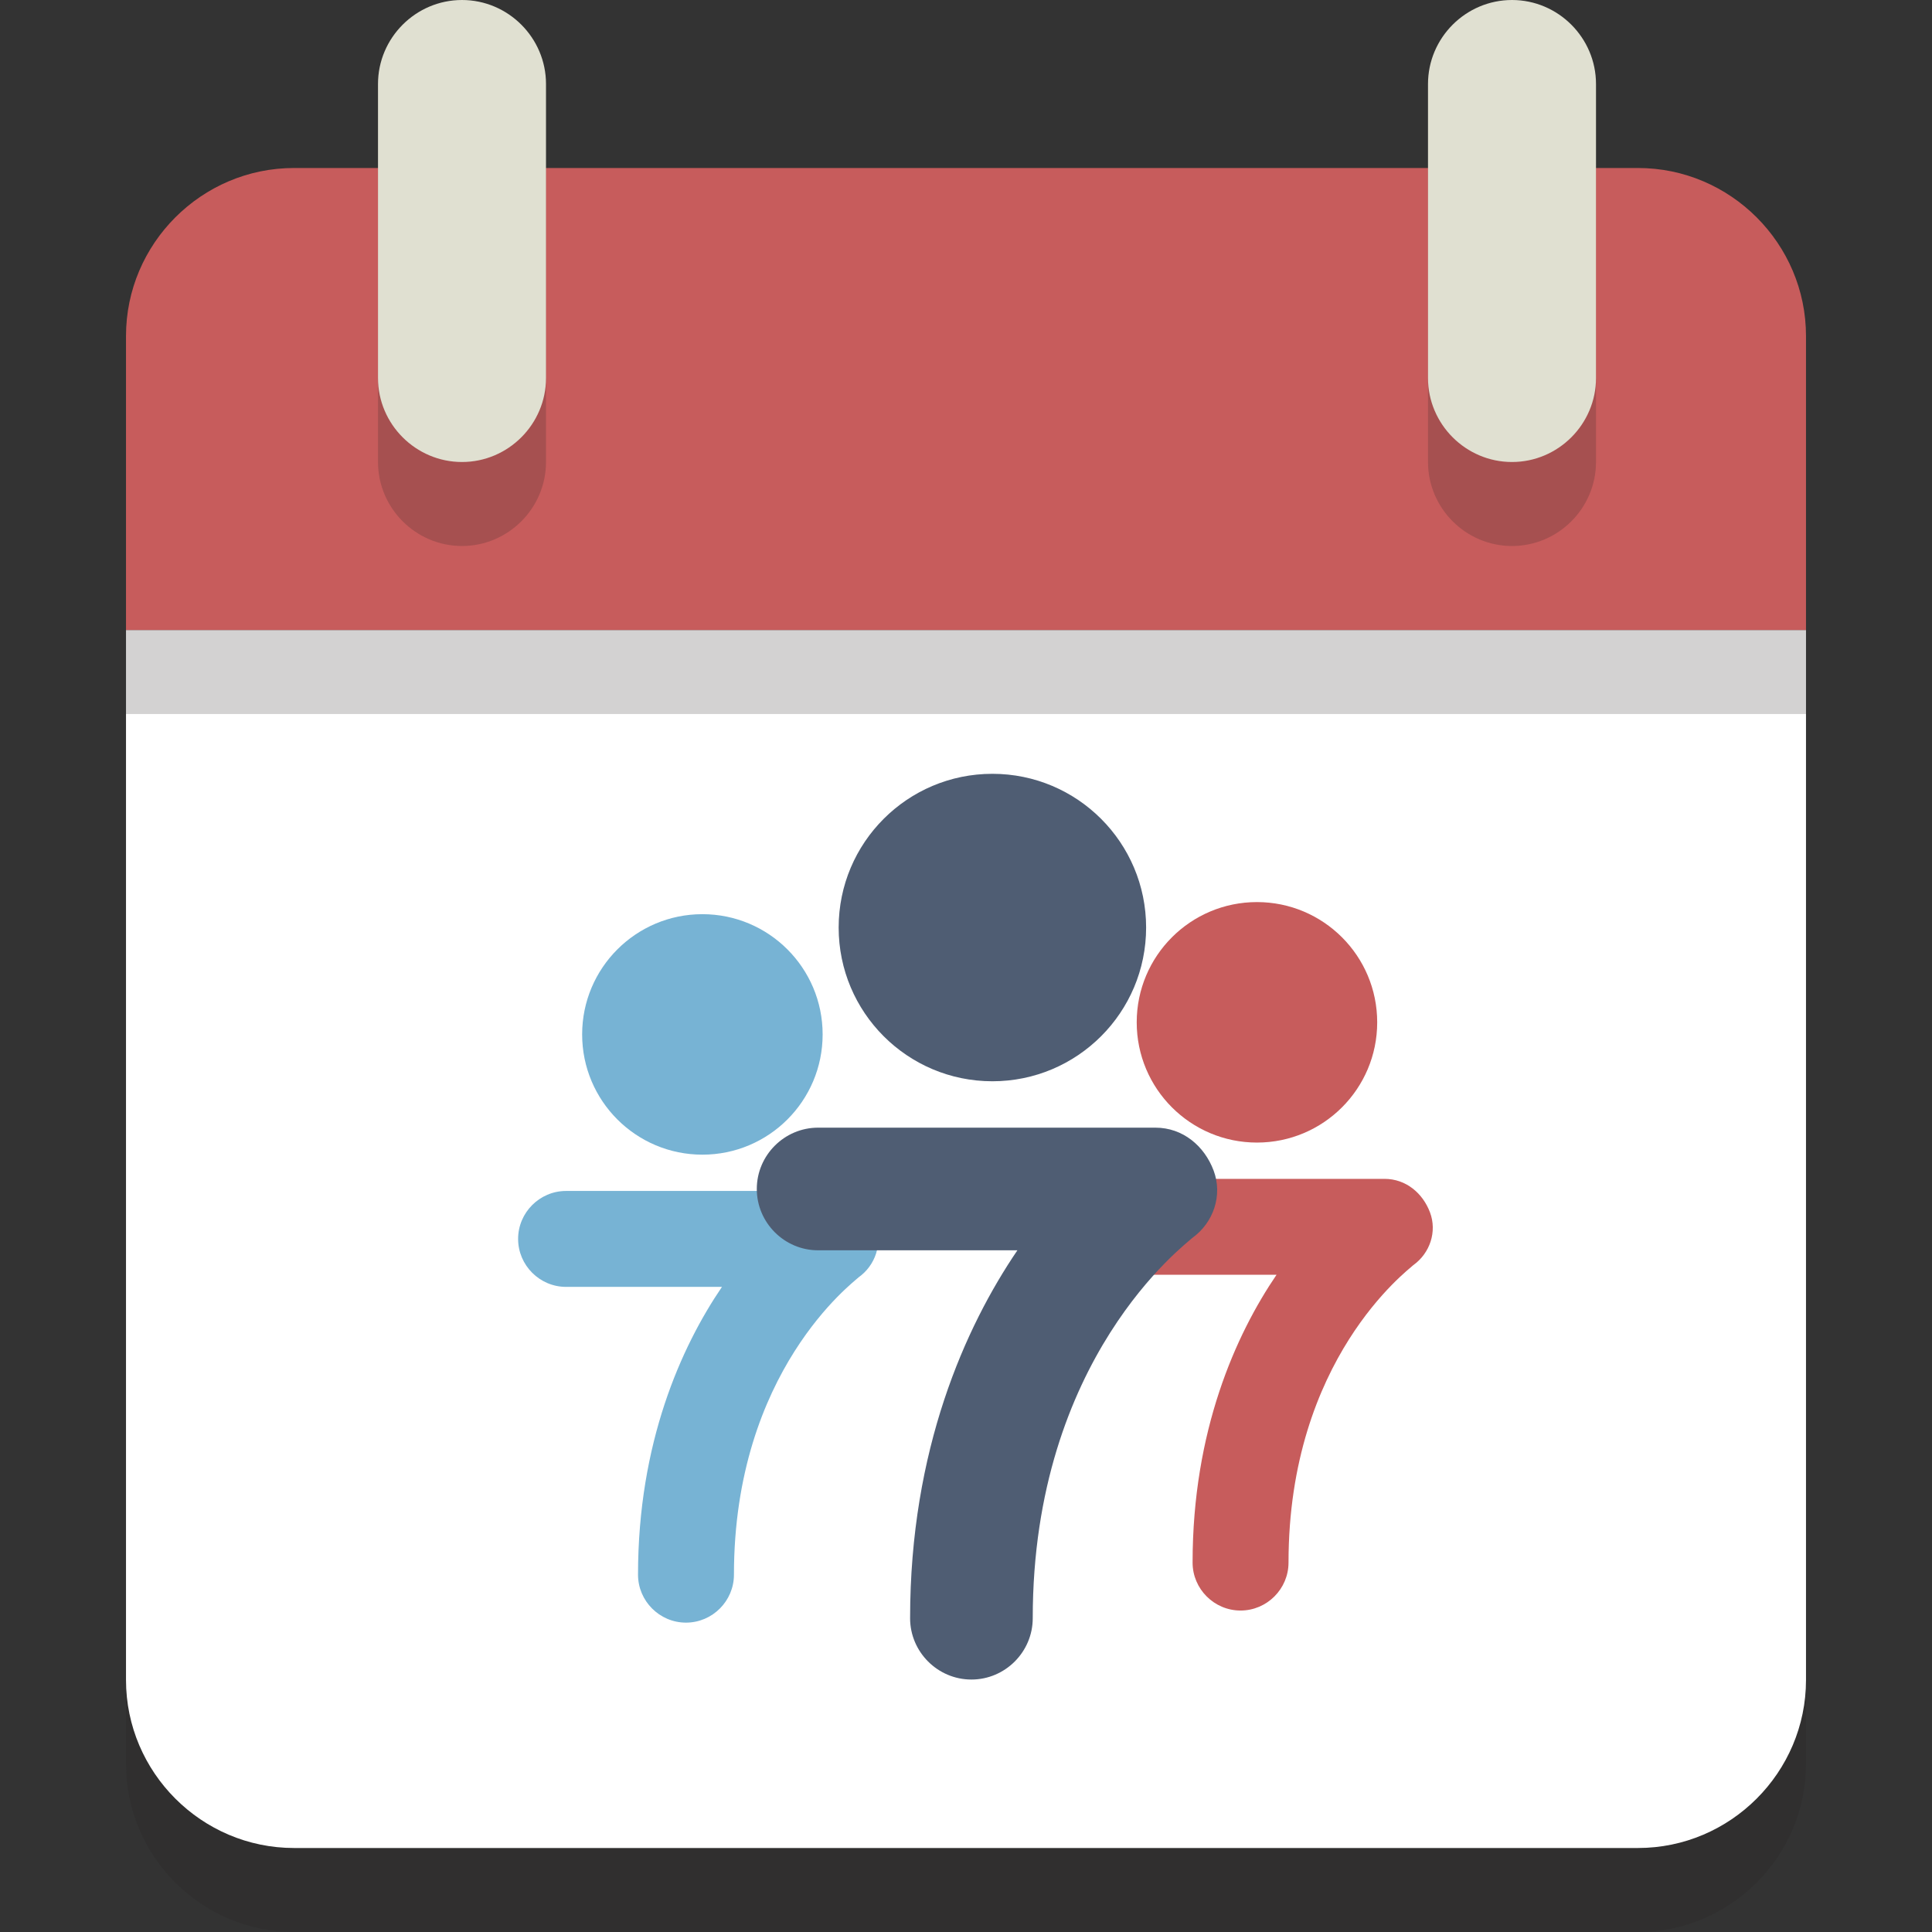
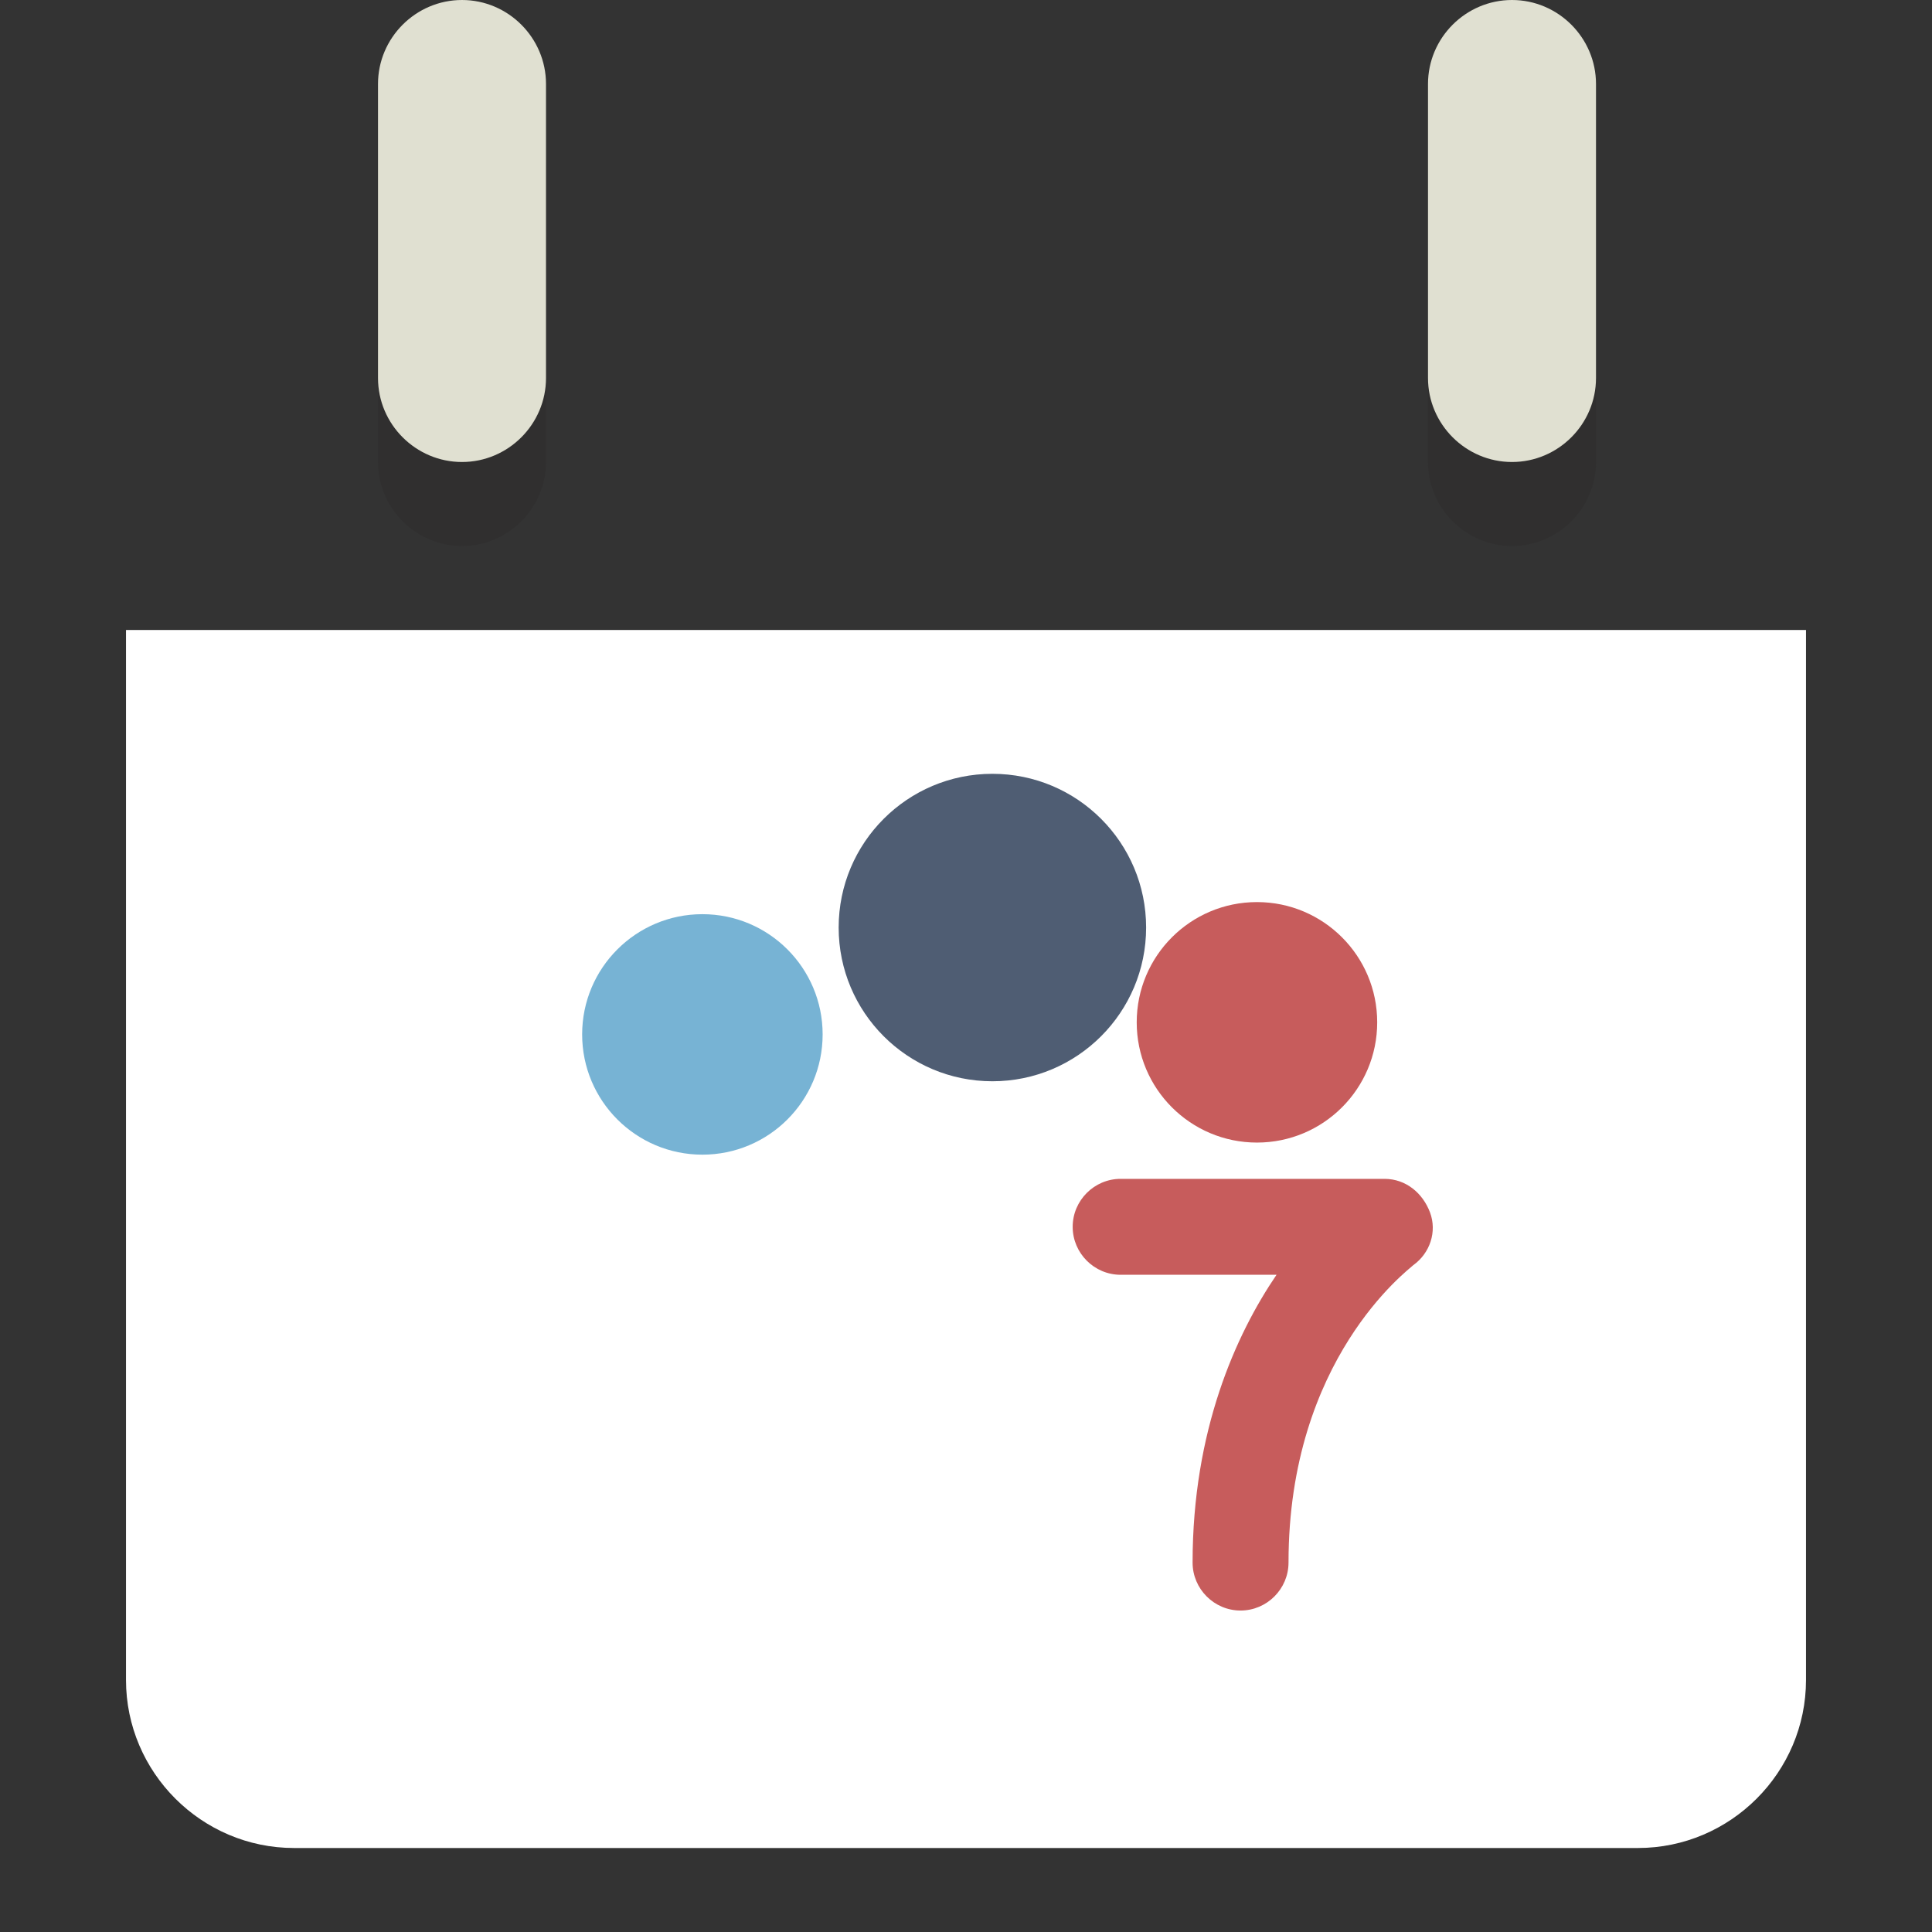
<svg xmlns="http://www.w3.org/2000/svg" xmlns:ns1="http://sodipodi.sourceforge.net/DTD/sodipodi-0.dtd" xmlns:ns2="http://www.inkscape.org/namespaces/inkscape" version="1.1" x="0px" y="0px" viewBox="0 0 46 46" xml:space="preserve" id="svg4656" ns1:docname="calendar-social-icon-no-circle.svg" ns2:version="0.92.3 (2405546, 2018-03-11)" ns2:export-filename="/home/polesz/Pictures/calendar-social-icon-32.png" ns2:export-xdpi="66.639999" ns2:export-ydpi="66.639999" width="46" height="46">
  <rect x="0" y="0" width="46" height="46" fill="#333333" stroke="none" />
  <defs id="defs4660" />
  <ns1:namedview pagecolor="#ffffff" bordercolor="#666666" borderopacity="1" objecttolerance="10" gridtolerance="10" guidetolerance="10" ns2:pageopacity="0" ns2:pageshadow="2" ns2:window-width="1920" ns2:window-height="997" id="namedview4658" showgrid="false" ns2:zoom="4" ns2:cx="12.121291" ns2:cy="12.202432" ns2:window-x="0" ns2:window-y="23" ns2:window-maximized="1" ns2:current-layer="Layer_1" fit-margin-top="0" fit-margin-left="3" fit-margin-right="3" fit-margin-bottom="0" />
  <style type="text/css" id="style4610">
	.st0{fill:#77B3D4;}
	.st1{opacity:0.2;}
	.st2{fill:#231F20;}
	.st3{fill:#FFFFFF;}
	.st4{fill:#C75C5C;}
	.st5{fill:#4F5D73;}
	.st6{fill:#E0E0D1;}
</style>
  <g id="Layer_1" transform="translate(-9,-8)">
    <g id="g4614">
		
	</g>
    <g id="g4652">
      <g class="st1" id="g4618" style="opacity:0.2">
-         <path class="st2" d="m 12,25 v 25 c 0,2.2 1.8,4 4,4 h 32 c 2.2,0 4,-1.8 4,-4 V 25 Z" id="path4616" ns2:connector-curvature="0" style="fill:#231f20" />
-       </g>
+         </g>
      <g id="g4622">
        <path class="st3" d="m 12,23 v 25 c 0,2.2 1.8,4 4,4 h 32 c 2.2,0 4,-1.8 4,-4 V 23 Z" id="path4620" ns2:connector-curvature="0" style="fill:#ffffff" />
      </g>
      <g class="st1" id="g4626" style="opacity:0.2">
-         <path class="st2" d="M 48,14 H 16 c -2.2,0 -4,1.8 -4,4 v 7 h 40 v -7 c 0,-2.2 -1.8,-4 -4,-4 z" id="path4624" ns2:connector-curvature="0" style="fill:#231f20" />
-       </g>
+         </g>
      <g id="g4630">
-         <path class="st4" d="M 48,12 H 16 c -2.2,0 -4,1.8 -4,4 v 7 h 40 v -7 c 0,-2.2 -1.8,-4 -4,-4 z" id="path4628" ns2:connector-curvature="0" style="fill:#c75c5c" />
-       </g>
+         </g>
      <g id="g4634-3" transform="matrix(0.571,0,0,0.571,20.265,18.938)">
        <path class="st5" d="m 32,48 c -1.1,0 -2,-0.9 -2,-2 0,-5.5 1.8,-9.5 3.5,-12 H 27 c -1.1,0 -2,-0.9 -2,-2 0,-1.1 0.9,-2 2,-2 h 11 c 0.9,0 1.6,0.6 1.9,1.4 0.3,0.8 0,1.7 -0.7,2.2 C 39,33.8 34,37.5 34,46 c 0,1.1 -0.9,2 -2,2 z" id="path4632-6" ns2:connector-curvature="0" style="fill:#c75c5c;fill-opacity:1" />
        <circle style="fill:#c75c5c;fill-opacity:1;stroke:none;stroke-width:9.573;stroke-linecap:round;stroke-linejoin:miter;stroke-miterlimit:4;stroke-dasharray:none;stroke-dashoffset:0;stroke-opacity:1" id="path4664-7" cx="32.684" cy="23.473" r="5.014" />
      </g>
      <g id="g4634-3-6" transform="matrix(0.571,0,0,0.571,7.061,19.226)">
-         <path class="st5" d="m 32,48 c -1.1,0 -2,-0.9 -2,-2 0,-5.5 1.8,-9.5 3.5,-12 H 27 c -1.1,0 -2,-0.9 -2,-2 0,-1.1 0.9,-2 2,-2 h 11 c 0.9,0 1.6,0.6 1.9,1.4 0.3,0.8 0,1.7 -0.7,2.2 C 39,33.8 34,37.5 34,46 c 0,1.1 -0.9,2 -2,2 z" id="path4632-6-2" ns2:connector-curvature="0" style="fill:#77b3d4;fill-opacity:1" ns2:export-xdpi="600" ns2:export-ydpi="600" />
        <circle style="fill:#77b3d4;fill-opacity:1;stroke:none;stroke-width:9.573;stroke-linecap:round;stroke-linejoin:miter;stroke-miterlimit:4;stroke-dasharray:none;stroke-dashoffset:0;stroke-opacity:1" id="path4664-7-9" cx="32.684" cy="23.473" r="5.014" ns2:export-xdpi="600" ns2:export-ydpi="600" />
      </g>
      <g id="g4634" transform="matrix(0.73,0,0,0.73,8.769,12.949)">
-         <path class="st5" d="m 32,48 c -1.1,0 -2,-0.9 -2,-2 0,-5.5 1.8,-9.5 3.5,-12 H 27 c -1.1,0 -2,-0.9 -2,-2 0,-1.1 0.9,-2 2,-2 h 11 c 0.9,0 1.6,0.6 1.9,1.4 0.3,0.8 0,1.7 -0.7,2.2 C 39,33.8 34,37.5 34,46 c 0,1.1 -0.9,2 -2,2 z" id="path4632" ns2:connector-curvature="0" style="fill:#4f5d73" />
        <circle style="fill:#4f5d73;fill-opacity:1;stroke:none;stroke-width:9.573;stroke-linecap:round;stroke-linejoin:miter;stroke-miterlimit:4;stroke-dasharray:none;stroke-dashoffset:0;stroke-opacity:1" id="path4664" cx="32.684" cy="23.473" r="5.014" />
      </g>
      <g class="st1" id="g4638" style="opacity:0.2">
        <path class="st2" d="m 20,21 c -1.1,0 -2,-0.9 -2,-2 v -7 c 0,-1.1 0.9,-2 2,-2 v 0 c 1.1,0 2,0.9 2,2 v 7 c 0,1.1 -0.9,2 -2,2 z" id="path4636" ns2:connector-curvature="0" style="fill:#231f20" />
      </g>
      <g class="st1" id="g4642" style="opacity:0.2">
        <path class="st2" d="m 45,21 c -1.1,0 -2,-0.9 -2,-2 v -7 c 0,-1.1 0.9,-2 2,-2 v 0 c 1.1,0 2,0.9 2,2 v 7 c 0,1.1 -0.9,2 -2,2 z" id="path4640" ns2:connector-curvature="0" style="fill:#231f20" />
      </g>
      <g id="g4646">
        <path class="st6" d="m 20,19 c -1.1,0 -2,-0.9 -2,-2 v -7 c 0,-1.1 0.9,-2 2,-2 v 0 c 1.1,0 2,0.9 2,2 v 7 c 0,1.1 -0.9,2 -2,2 z" id="path4644" ns2:connector-curvature="0" style="fill:#e0e0d1" />
      </g>
      <g id="g4650">
        <path class="st6" d="m 45,19 c -1.1,0 -2,-0.9 -2,-2 v -7 c 0,-1.1 0.9,-2 2,-2 v 0 c 1.1,0 2,0.9 2,2 v 7 c 0,1.1 -0.9,2 -2,2 z" id="path4648" ns2:connector-curvature="0" style="fill:#e0e0d1" />
      </g>
    </g>
  </g>
  <g id="Layer_2" transform="translate(-9,-8)">
</g>
</svg>